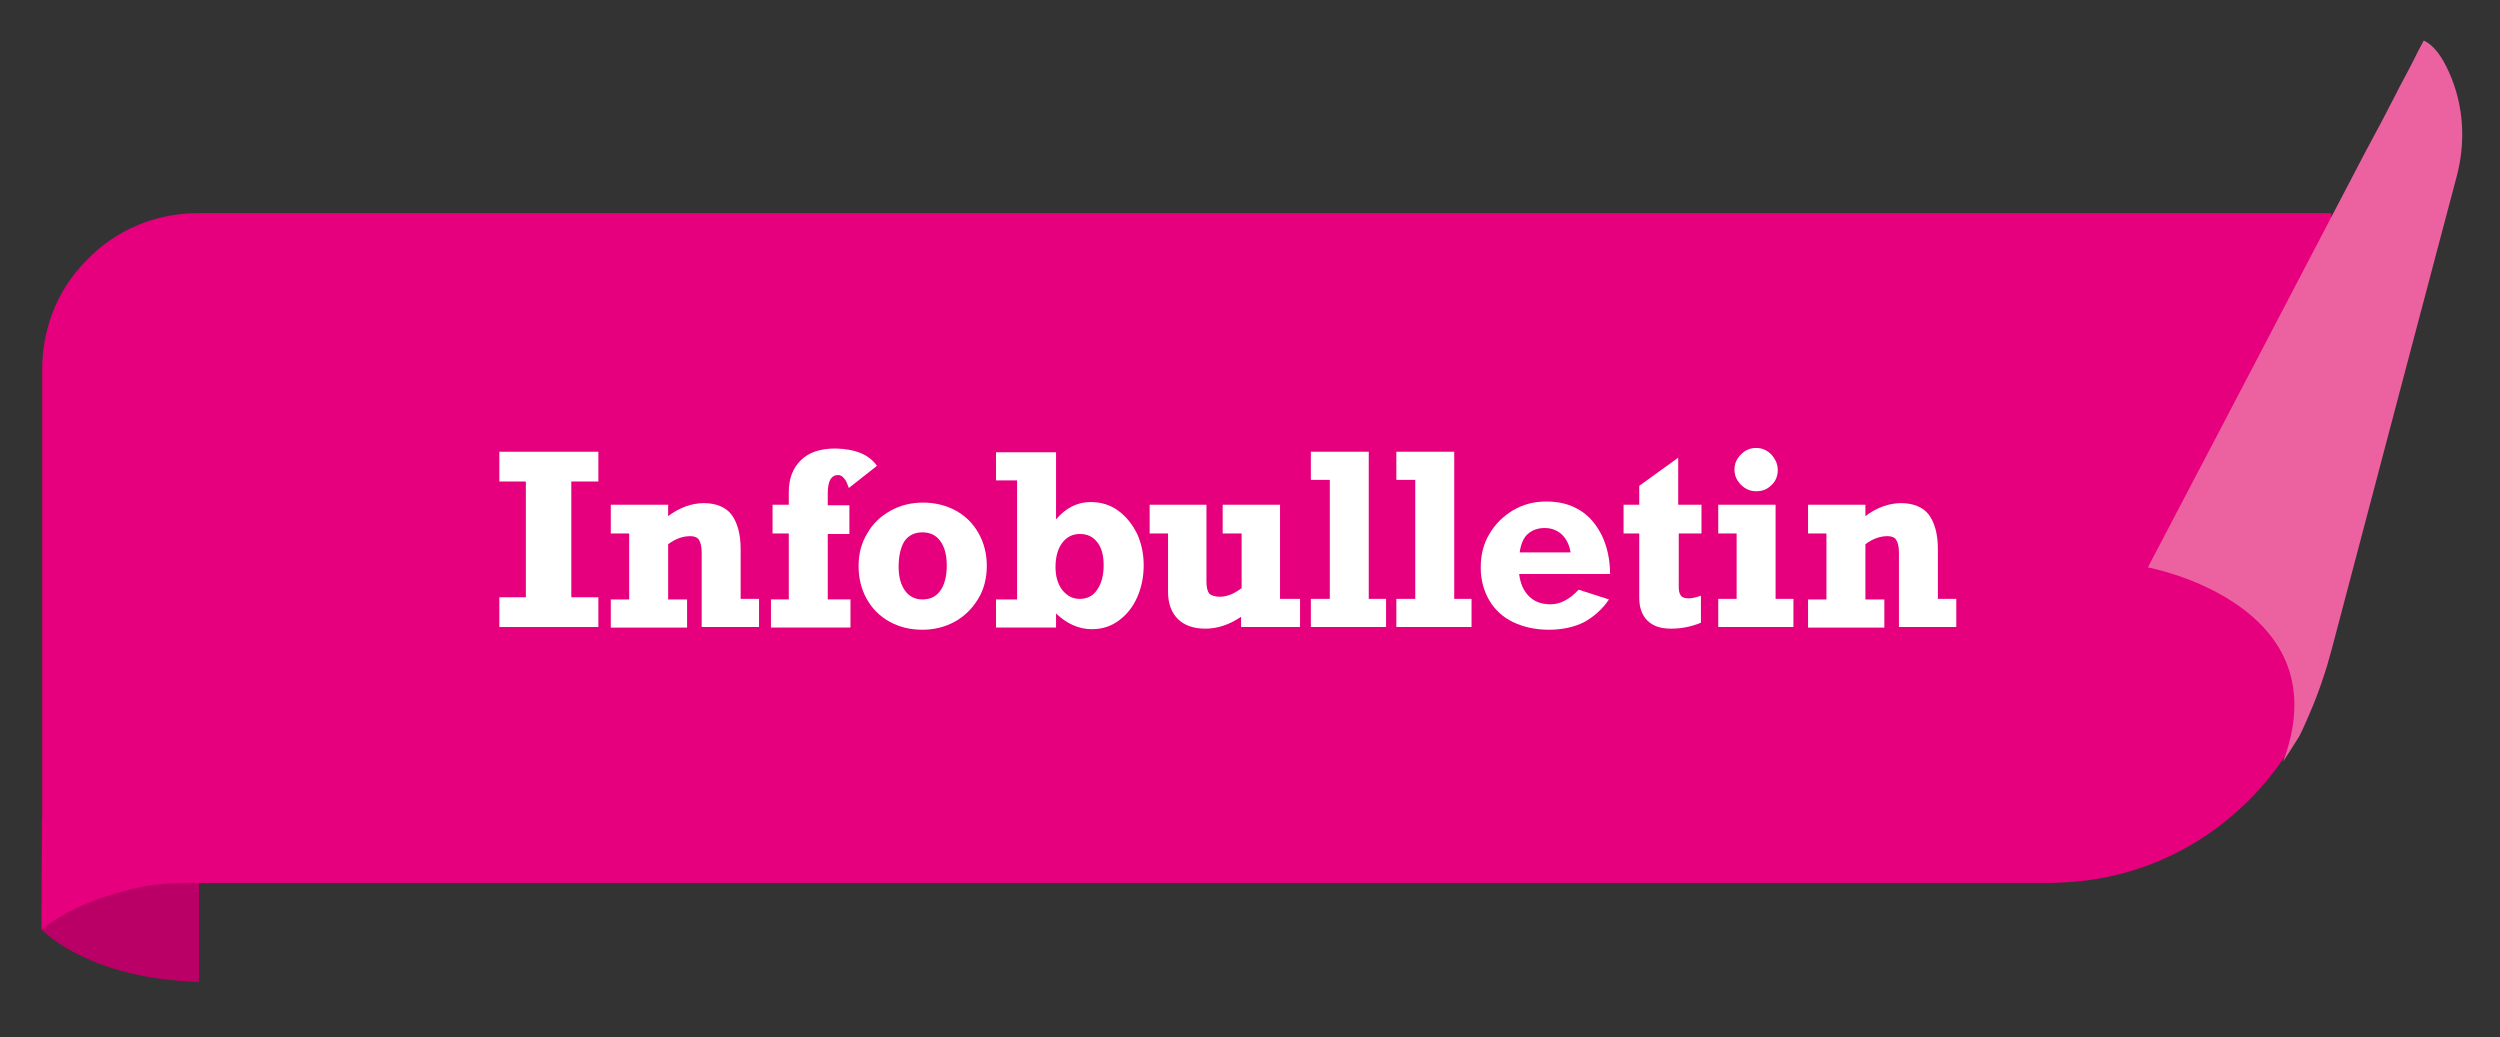
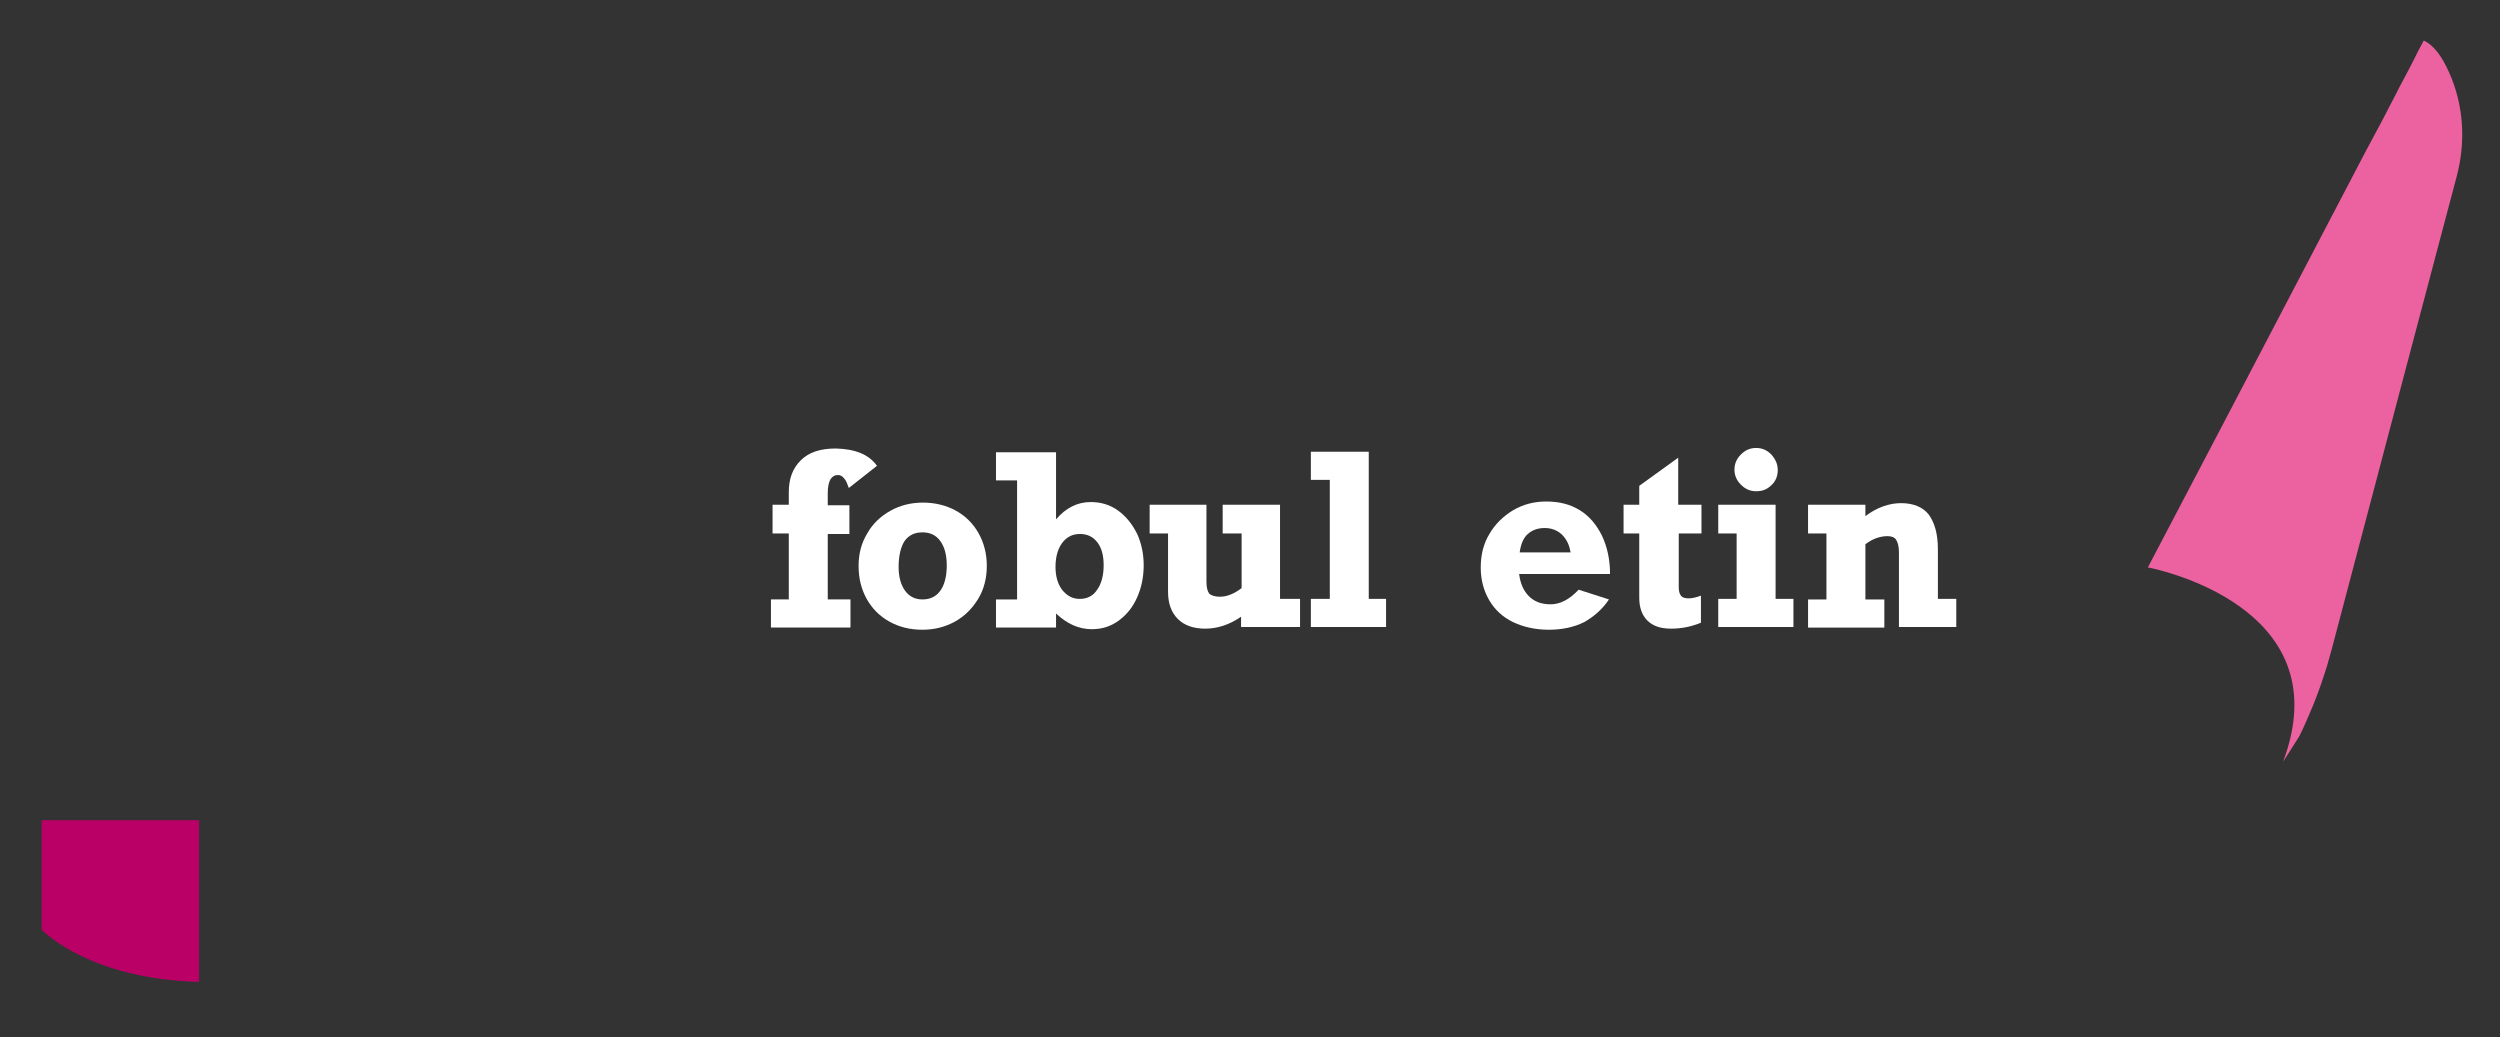
<svg xmlns="http://www.w3.org/2000/svg" version="1.1" id="Laag_1" x="0px" y="0px" viewBox="0 0 462.1 191.7" style="enable-background:new 0 0 462.1 191.7;" xml:space="preserve">
  <rect x="0" y="0" width="462.1" height="191.7" fill="#333333" stroke="none" />
  <style type="text/css"> .st0{fill:#BA0066;} .st1{fill:#E6007E;} .st2{fill:#EC619F;} .st3{fill:#FFFFFF;} </style>
  <g>
    <path class="st0" d="M36.8,151.6l0,29.9c-3.7-0.1-12.5-0.6-20.7-4.3c-4.1-1.8-6.7-3.8-8.4-5.3v-20.3H36.8z" />
    <g>
-       <path class="st1" d="M7.7,171.8c2-1.6,5.1-3.6,9.8-5.4c2.7-1,5.6-1.8,8.3-2.4c3.7-0.8,7.5-0.8,11.3-0.8c44.3,0,88.6,0,132.8,0 c69.6,0,139.3,0,208.9,0c1.5,0,2.9-0.1,4.4-0.2c11.3-0.9,21.5-5.4,29.6-12.4c3.7-3.2,6.9-6.8,9.6-10.9c5.4-8.2,8.5-18,8.5-28.6 c0-8.8,0-17.6,0-26.4c0-11,0-22.1,0-33.1c0-4.1,0-8.1,0-12.2c-11.3,0-22.7,0-34,0c-72.3,0-144.5,0-216.8,0c-45,0-90,0-135,0 c-2.8,0-5.7,0-8.5,0c-8,0-15.2,3.2-20.4,8.5c-2.9,2.9-5.3,6.5-6.7,10.5c-1.1,3.1-1.7,6.4-1.7,9.9c0,8.5,0,16.9,0,25.4 c0,20.5,0,41.1,0,61.6C7.7,160.9,7.7,166.4,7.7,171.8z" />
-     </g>
+       </g>
    <path class="st2" d="M422,140.8c0.3-0.5,0.6-0.9,0.9-1.4c0.7-1.1,1.4-2.2,2.1-3.3c0.9-1.8,1.7-3.7,2.5-5.6c1-2.4,1.8-4.8,2.6-7.3 c0.3-1.1,0.6-2.1,0.9-3.2c4.1-15.5,8.2-31.1,12.3-46.6c2.3-8.6,4.5-17.1,6.8-25.7c1.3-5,2.7-10.1,4-15.1c1.7-6.4,1.3-13.2-1.4-19.2 c-1.2-2.7-2.7-5-4.7-5.9c-0.5,1-1.1,2-1.6,3.1c-1.2,2.4-2.5,4.7-3.7,7.1c-1.6,3.1-3.2,6.2-4.9,9.3c-0.3,0.5-0.5,1-0.8,1.5 c-8.3,15.9-16.7,31.9-25,47.8c-5,9.5-10,19.1-15,28.6c0,0,0.2,0,0.6,0.1C402.1,106,432.2,113.7,422,140.8z" />
    <g>
-       <path class="st3" d="M105.6,89v21.4h5v5.5H92.3v-5.5h4.9V89h-4.9v-5.5h18.3V89H105.6z" />
-       <path class="st3" d="M136.9,101.5v9.2h3.4v5.2h-10.6v-13.8c0-1.1-0.2-1.8-0.5-2.3c-0.3-0.5-0.9-0.7-1.6-0.7 c-1.4,0-2.8,0.5-4.1,1.5v10.2h3.5v5.2h-14.1v-5.2h3.4V98.6h-3.4v-5.3h10.6v2.1c2.1-1.6,4.4-2.4,6.6-2.4c2.2,0,4,0.7,5.1,2.1 C136.3,96.6,136.9,98.7,136.9,101.5z" />
      <path class="st3" d="M162.1,86.1l-5.2,4.1c-0.3-0.8-0.5-1.4-0.9-1.8c-0.3-0.4-0.7-0.6-1.1-0.6c-0.6,0-1.1,0.3-1.4,0.8 c-0.3,0.5-0.5,1.4-0.5,2.5v2.3h4v5.3h-4v12.1h4.2v5.2h-14.7v-5.2h3.3V98.6h-3v-5.3h3V91c0-2.5,0.7-4.4,2.2-5.9 c1.5-1.5,3.6-2.2,6.5-2.2C158.1,83,160.6,84,162.1,86.1z" />
      <path class="st3" d="M182.4,104.6c0,2.2-0.5,4.3-1.6,6.1c-1.1,1.8-2.5,3.2-4.3,4.2s-3.8,1.5-6,1.5c-2.3,0-4.3-0.5-6.1-1.5 s-3.2-2.4-4.2-4.2s-1.5-3.8-1.5-6.1c0-2.2,0.5-4.2,1.6-6c1-1.8,2.5-3.2,4.3-4.2c1.8-1,3.8-1.5,6-1.5c2.2,0,4.3,0.5,6.1,1.5 c1.8,1,3.2,2.4,4.2,4.2C181.9,100.4,182.4,102.4,182.4,104.6z M170.5,110.8c1.4,0,2.5-0.5,3.3-1.6s1.2-2.7,1.2-4.7 c0-1.9-0.4-3.4-1.2-4.5c-0.8-1.1-1.9-1.6-3.3-1.6c-1.4,0-2.5,0.5-3.3,1.6c-0.7,1.1-1.1,2.7-1.1,4.8c0,1.8,0.4,3.3,1.2,4.4 C168.1,110.3,169.2,110.8,170.5,110.8z" />
      <path class="st3" d="M201.6,92.8c1.9,0,3.6,0.5,5.1,1.6c1.5,1.1,2.6,2.5,3.5,4.3c0.8,1.8,1.2,3.7,1.2,5.8c0,2.1-0.4,4.1-1.2,5.9 s-1.9,3.2-3.4,4.3c-1.5,1.1-3.1,1.6-5,1.6c-2.4,0-4.6-1-6.6-2.9v2.6h-11.1v-5.2h3.9v-22h-3.9v-5.2h11.1v12.4 C197,93.9,199.1,92.8,201.6,92.8z M199.6,110.7c1.4,0,2.5-0.6,3.2-1.7c0.8-1.1,1.2-2.7,1.2-4.5c0-1.9-0.4-3.3-1.2-4.3 c-0.8-1-1.8-1.5-3.2-1.5c-1.4,0-2.5,0.6-3.3,1.7s-1.2,2.6-1.2,4.4c0,1.7,0.4,3.1,1.2,4.2C197.2,110.1,198.2,110.7,199.6,110.7z" />
      <path class="st3" d="M225.5,110.3c1.2,0,2.6-0.5,4-1.6V98.6H226v-5.3h10.6v17.4h3.7v5.2h-10.9V114c-2.2,1.5-4.4,2.2-6.6,2.2 c-2.2,0-3.9-0.6-5.1-1.8c-1.2-1.2-1.8-2.9-1.8-5V98.6h-3.4v-5.3h10.5v14.2c0,1.1,0.2,1.8,0.5,2.2 C223.9,110.1,224.6,110.3,225.5,110.3z" />
      <path class="st3" d="M256.2,110.7v5.2h-13.9v-5.2h3.5v-22h-3.5v-5.2H253v27.2H256.2z" />
-       <path class="st3" d="M272,110.7v5.2h-13.9v-5.2h3.5v-22h-3.5v-5.2h10.7v27.2H272z" />
      <path class="st3" d="M297.6,106.1h-16.8c0.2,1.7,0.8,3.1,1.8,4.1c1,1,2.3,1.5,4,1.5c1.8,0,3.5-0.9,5.2-2.7l5.6,1.8 c-1.2,1.8-2.8,3.2-4.6,4.2c-1.8,0.9-4,1.4-6.5,1.4s-4.7-0.5-6.6-1.4s-3.4-2.3-4.4-4s-1.6-3.7-1.6-6.1c0-2.3,0.5-4.4,1.6-6.2 c1.1-1.9,2.6-3.3,4.4-4.4c1.9-1.1,3.9-1.6,6.1-1.6c2.4,0,4.4,0.5,6.2,1.6c1.8,1.1,3.1,2.7,4.1,4.7 C297.1,101.1,297.6,103.5,297.6,106.1z M285.5,97.6c-1.3,0-2.3,0.4-3.1,1.1c-0.8,0.7-1.3,1.9-1.5,3.4h9.4 c-0.2-1.3-0.7-2.4-1.6-3.3C287.8,98,286.8,97.6,285.5,97.6z" />
      <path class="st3" d="M314.5,93.3v5.3h-4.2v9.9c0,0.7,0.1,1.2,0.4,1.6c0.3,0.4,0.8,0.5,1.5,0.5c0.6,0,1.4-0.2,2.2-0.5v5 c-1.9,0.8-3.8,1.1-5.5,1.1c-2,0-3.4-0.5-4.4-1.5c-1-1-1.5-2.4-1.5-4.2V98.6h-2.9v-5.3h2.9v-3.5l7.2-5.2v8.7H314.5z" />
      <path class="st3" d="M331.5,110.7v5.2h-13.9v-5.2h3.4V98.6h-3.4v-5.3h10.6v17.4H331.5z M328.6,86.9c0,1.1-0.4,2.1-1.2,2.8 c-0.8,0.8-1.7,1.1-2.8,1.1c-1.1,0-2-0.4-2.8-1.2c-0.8-0.8-1.2-1.7-1.2-2.8c0-1.1,0.4-2,1.2-2.8c0.8-0.8,1.7-1.2,2.8-1.2 c1.1,0,2,0.4,2.8,1.2C328.2,84.9,328.6,85.8,328.6,86.9z" />
      <path class="st3" d="M358.2,101.5v9.2h3.4v5.2H351v-13.8c0-1.1-0.2-1.8-0.5-2.3c-0.3-0.5-0.9-0.7-1.6-0.7c-1.4,0-2.8,0.5-4.1,1.5 v10.2h3.5v5.2h-14.1v-5.2h3.4V98.6h-3.4v-5.3h10.6v2.1c2.1-1.6,4.4-2.4,6.6-2.4c2.2,0,4,0.7,5.1,2.1 C357.6,96.6,358.2,98.7,358.2,101.5z" />
    </g>
  </g>
</svg>